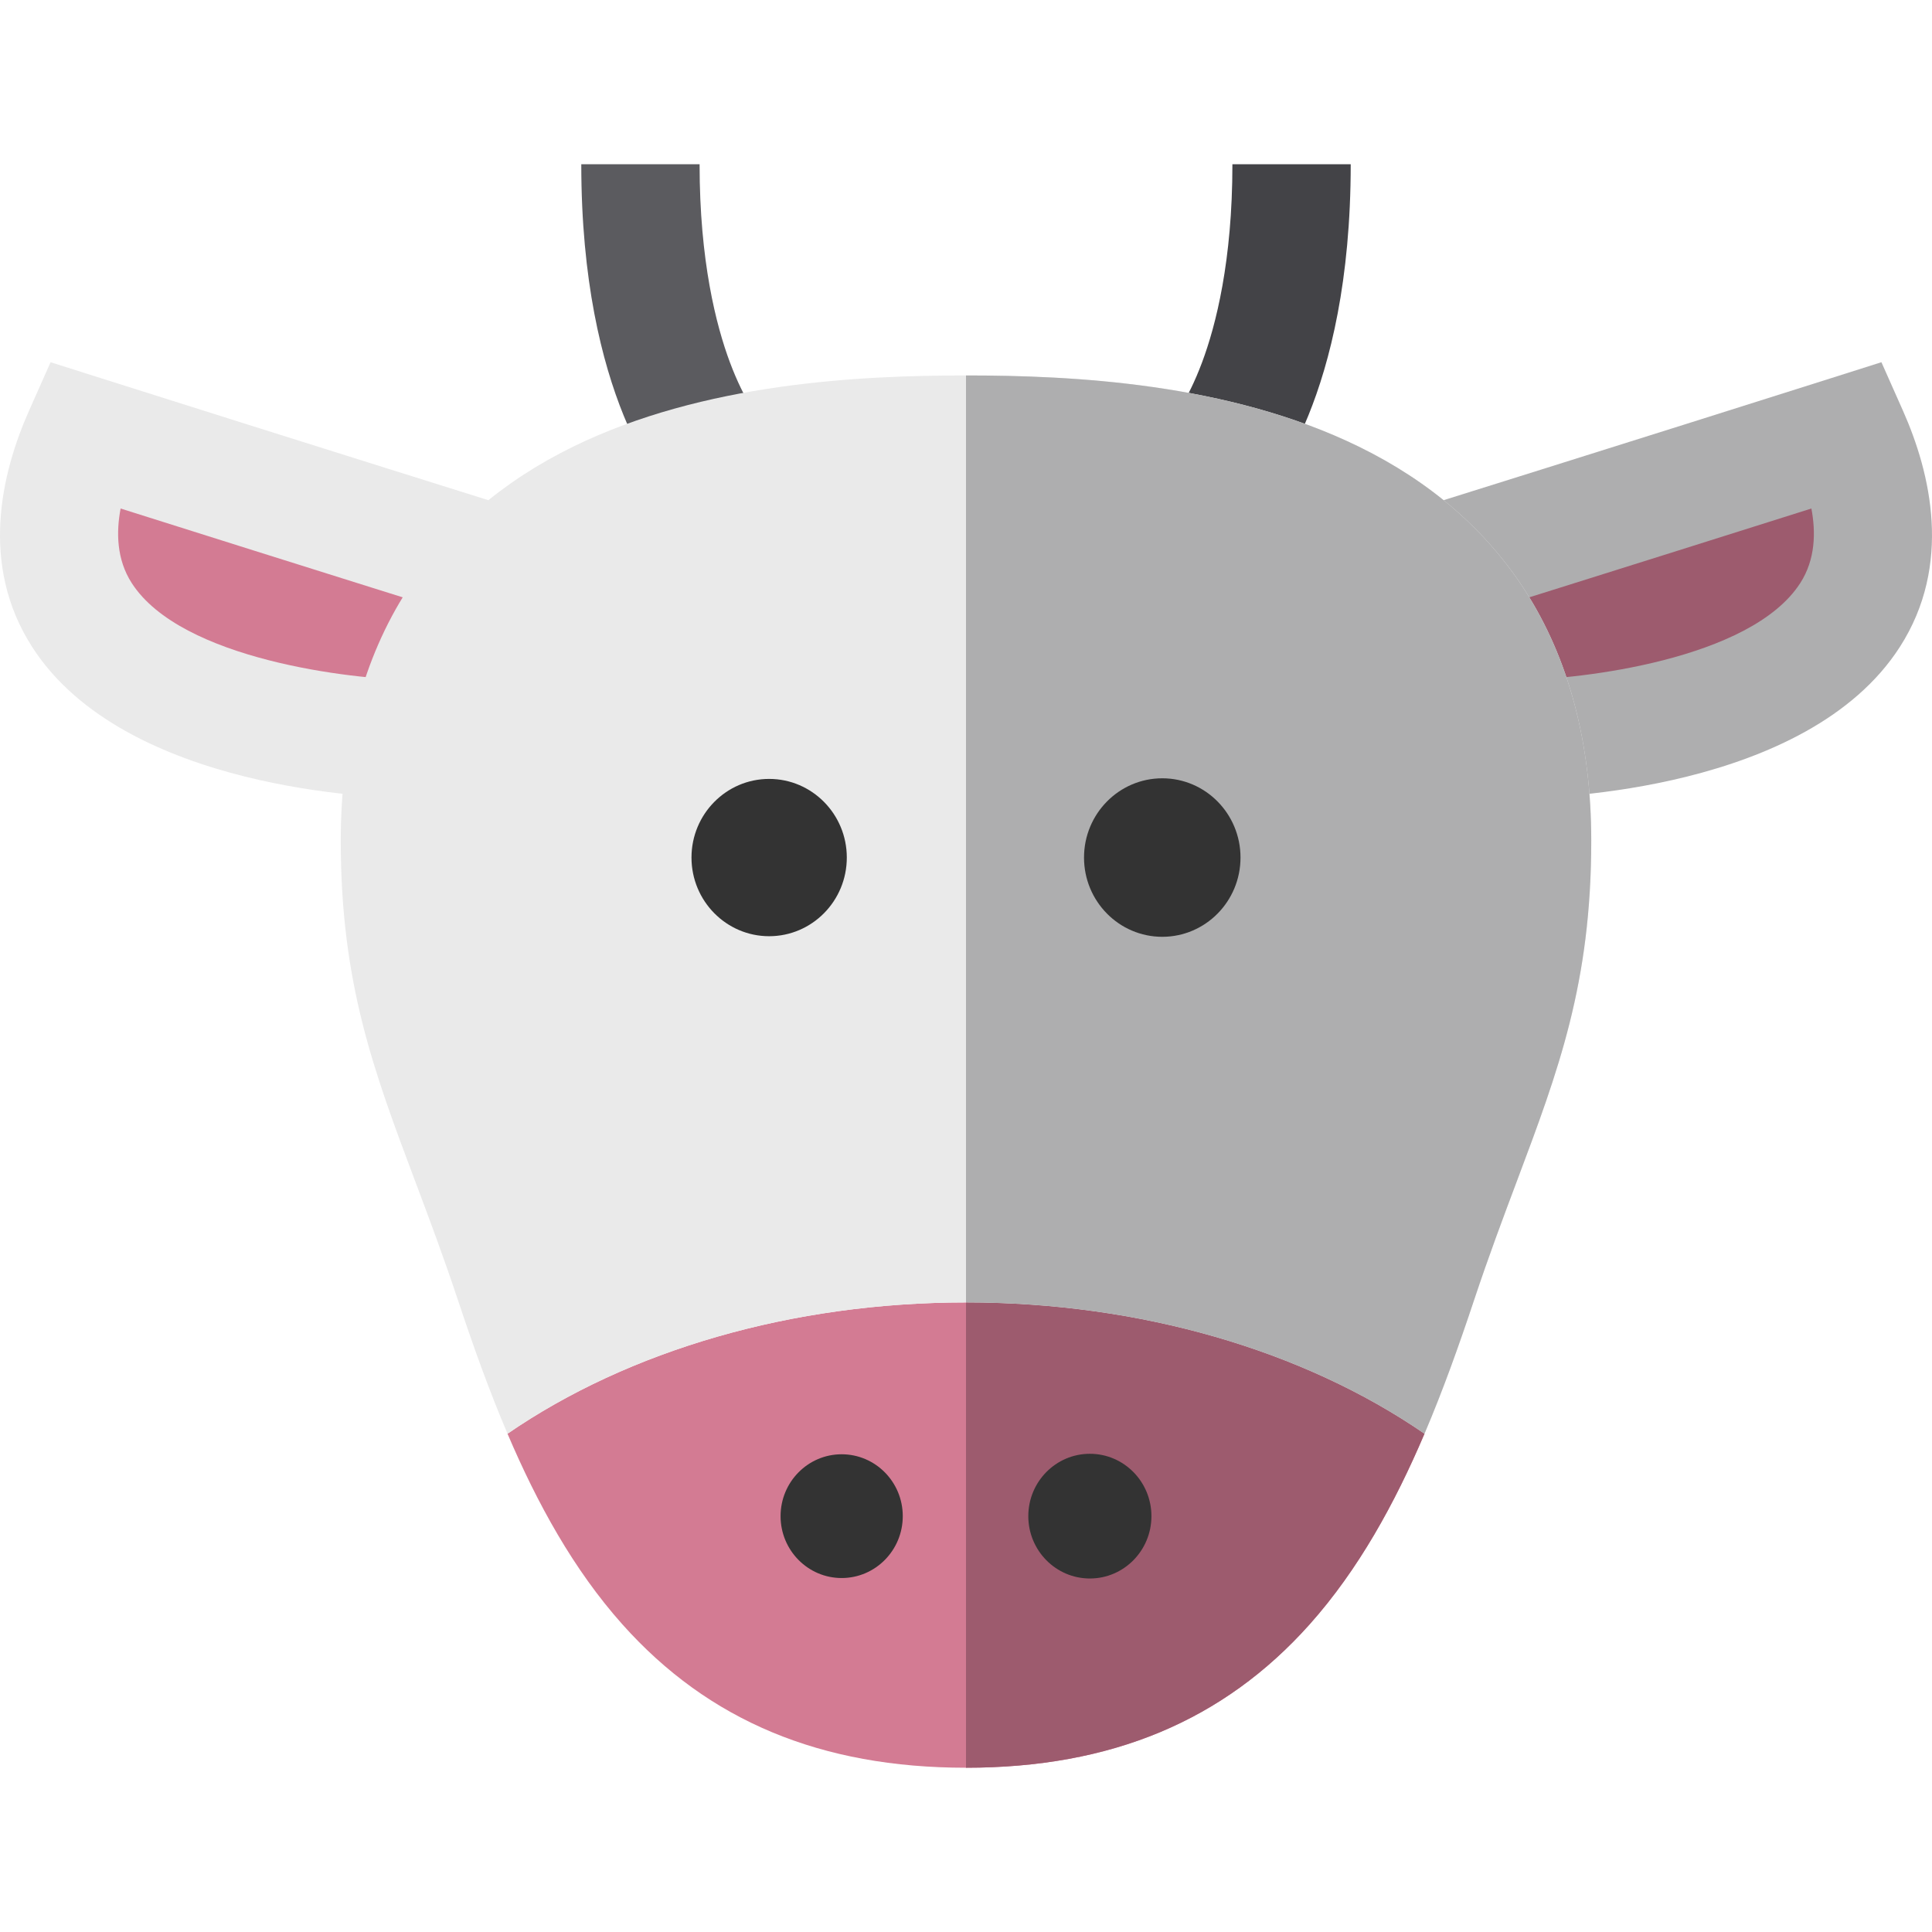
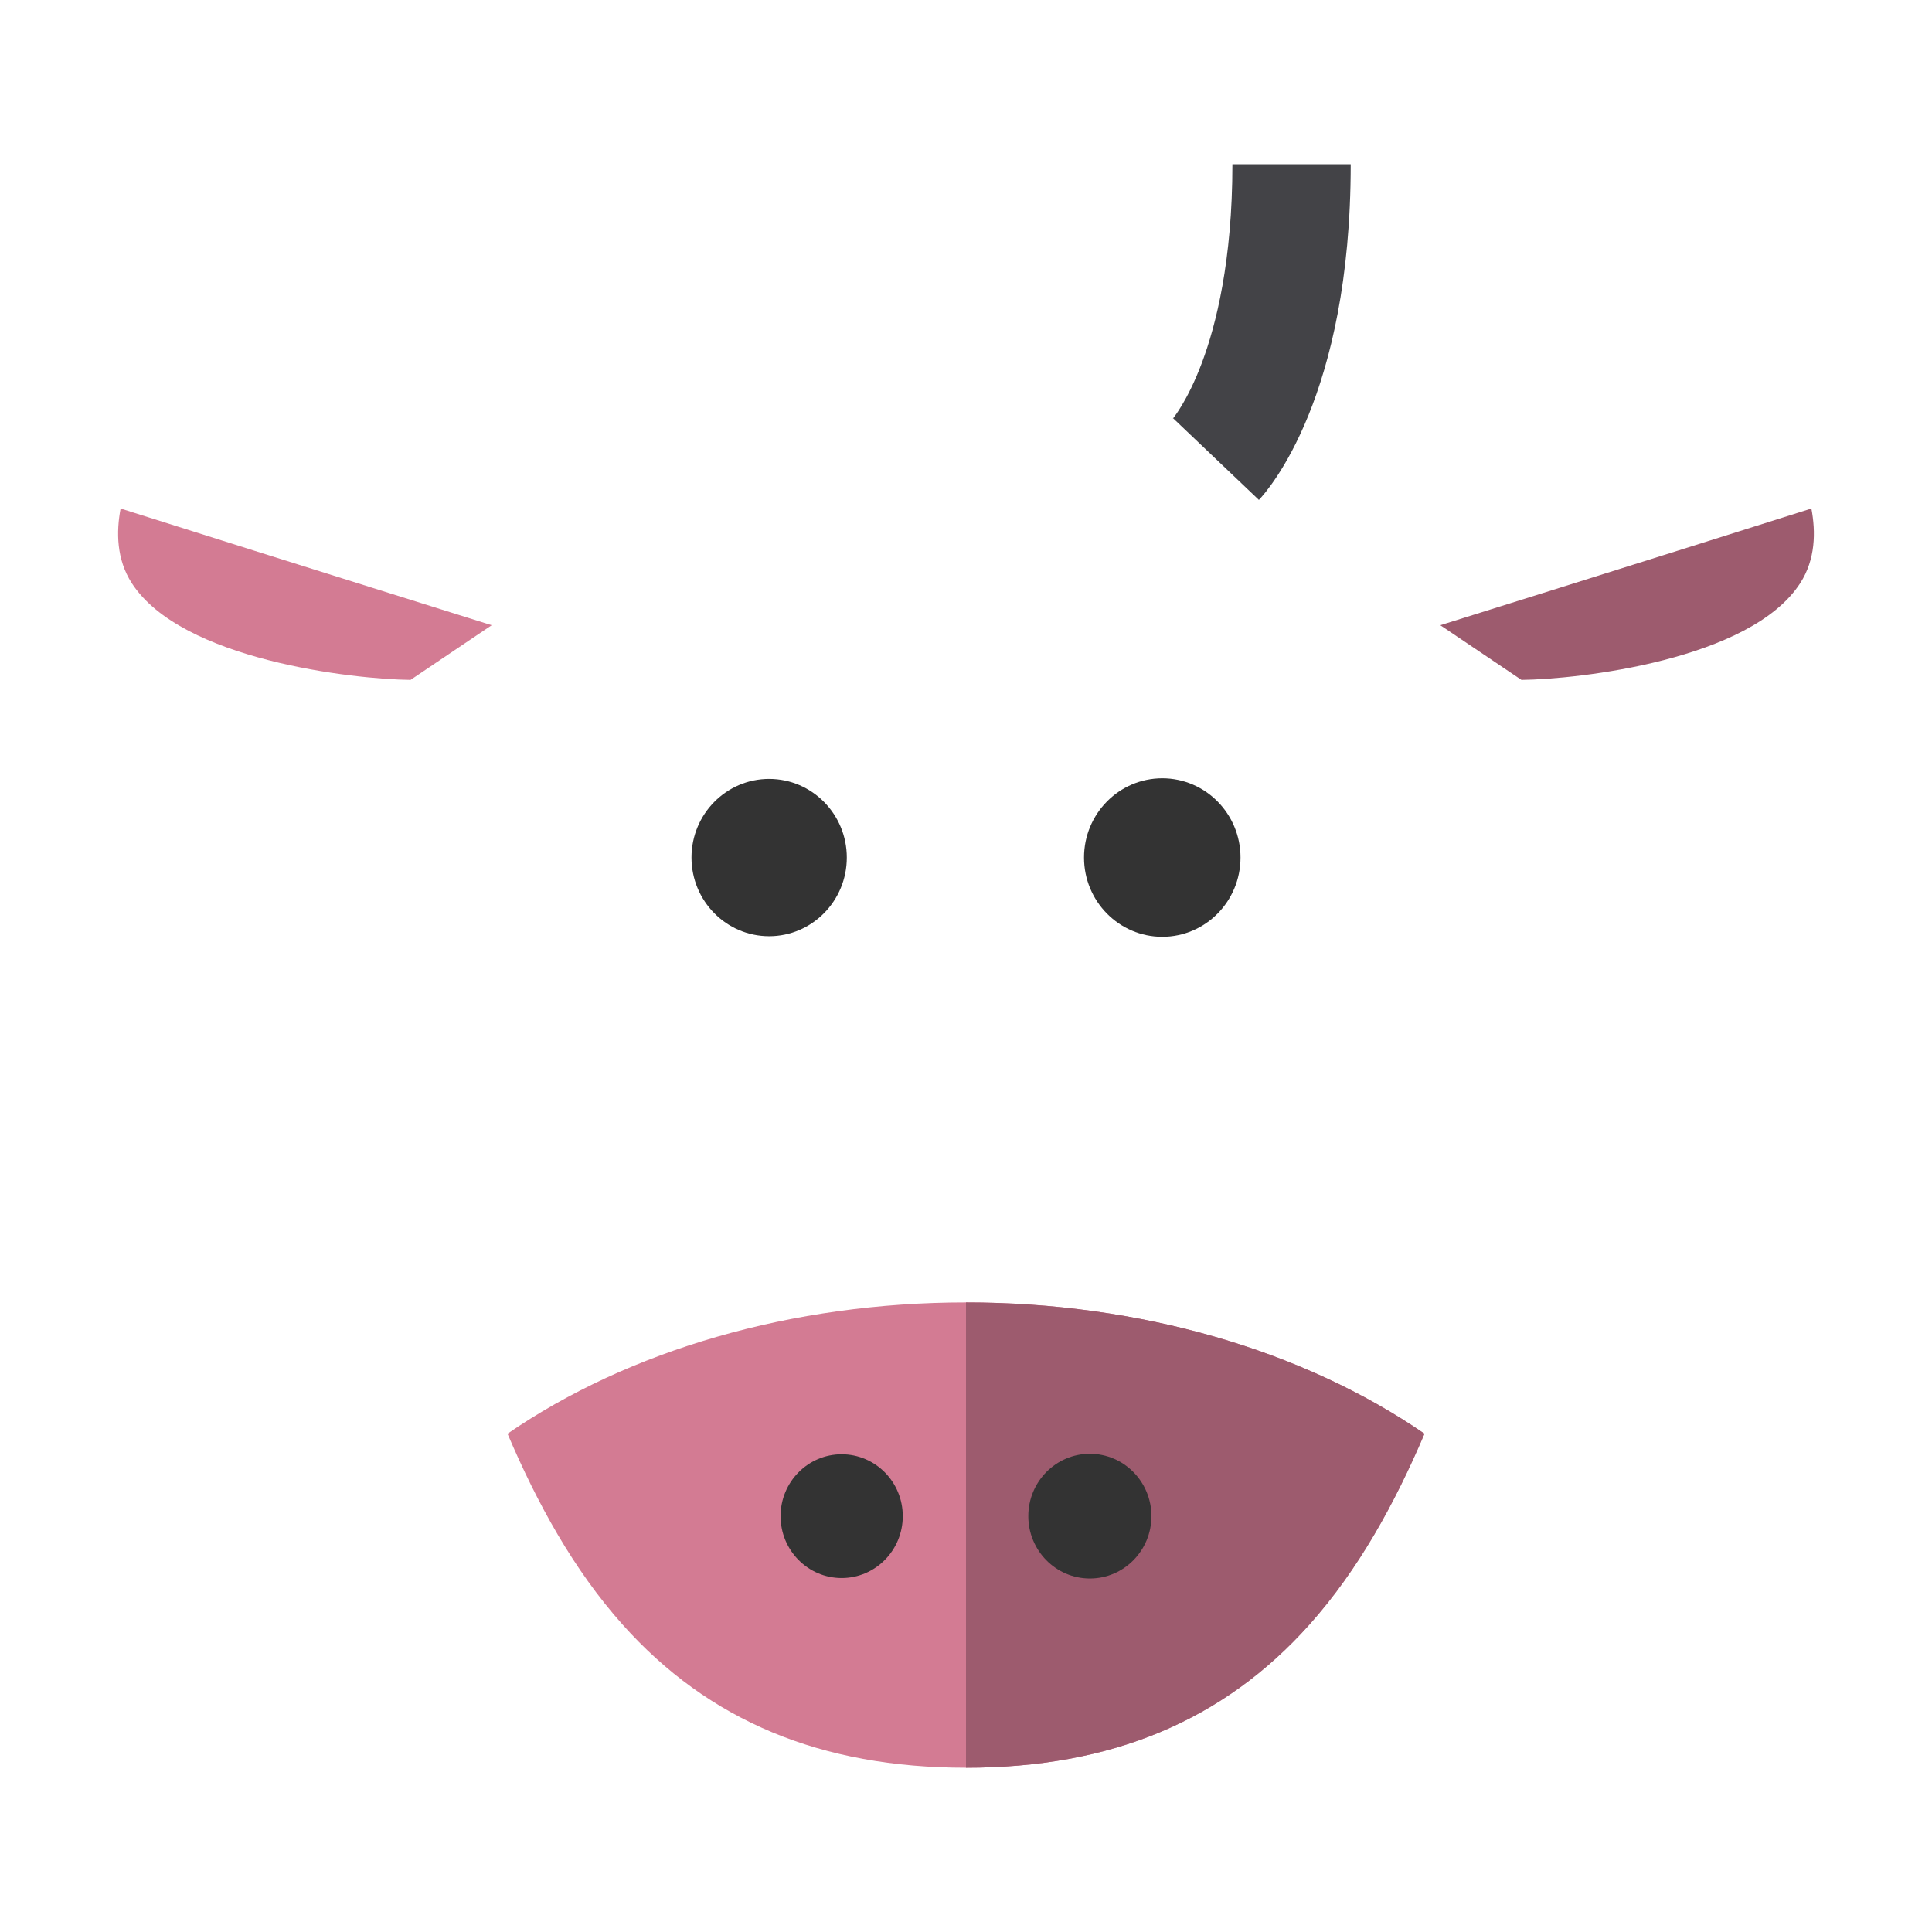
<svg xmlns="http://www.w3.org/2000/svg" version="1.1" id="Layer_1" x="0px" y="0px" viewBox="0 0 512 512" style="enable-background:new 0 0 512 512;" xml:space="preserve">
-   <path style="fill:#5B5B5F;" d="M178.38,132.483c-2.492-2.616-24.334-27.341-24.334-88.951h31.353  c0,25.619,4.377,42.698,8.047,52.516c3.904,10.439,7.834,15.022,7.874,15.067c-0.149-0.169-0.232-0.25-0.232-0.25L178.38,132.483z" />
  <path style="fill:#434347;" d="M333.62,132.483l-22.709-21.618c0,0-0.083,0.08-0.232,0.25c0.04-0.045,3.97-4.629,7.874-15.067  c3.671-9.818,8.047-26.897,8.047-52.516h31.353C357.956,105.141,336.112,129.867,333.62,132.483z" />
-   <path style="fill:#EAEAEA;" d="M139.667,135.764c-0.617-0.193-62.301-19.495-112.894-35.534l-13.367-4.238l-5.696,12.814  c-7.356,16.549-13.186,40.85,0.809,62.639c24.536,38.194,92.305,40.002,99.952,40.083L139.667,135.764z" />
  <path style="fill:#D37B93;" d="M108.801,180.176c-14.995-0.158-60.758-5.214-73.902-25.677c-4.034-6.281-4.115-13.51-2.935-19.738  c47.155,14.911,97.782,30.751,98.341,30.926L108.801,180.176z" />
-   <path style="fill:#AEAEAF;" d="M372.333,135.764c0.617-0.193,62.301-19.495,112.894-35.534l13.367-4.238l5.696,12.814  c7.355,16.549,13.186,40.85-0.809,62.639c-24.536,38.194-92.305,40.002-99.952,40.083L372.333,135.764z" />
  <path style="fill:#9D5B6E;" d="M403.2,180.176c14.995-0.158,60.758-5.214,73.902-25.677c4.034-6.281,4.115-13.51,2.935-19.738  c-47.155,14.911-97.782,30.751-98.341,30.926L403.2,180.176z" />
  <path style="fill:#D37B93;" d="M134.496,379.95c7.883,18.499,17.519,36.047,30.446,50.528  c22.818,25.564,52.603,37.991,91.058,37.991s68.24-12.427,91.058-37.991c12.926-14.481,22.563-32.029,30.446-50.528  c-32.182-22.13-75.41-34.793-121.504-34.793C209.909,345.158,166.68,357.82,134.496,379.95z" />
-   <path style="fill:#EAEAEA;" d="M401.989,313.013c11.012-29.314,19.71-52.467,19.71-90.207c0-25.932-5.93-48.286-17.626-66.438  c-10.303-15.992-25.109-28.785-44.007-38.021c-34.561-16.894-75.944-18.848-104.065-18.848s-69.504,1.953-104.065,18.848  c-18.898,9.237-33.704,22.029-44.007,38.021c-11.696,18.152-17.626,40.506-17.626,66.438c0,37.74,8.697,60.894,19.71,90.207  c3.669,9.766,7.463,19.864,11.392,31.671c3.922,11.787,8.168,23.712,13.092,35.267c32.183-22.13,75.411-34.793,121.504-34.793  s89.322,12.662,121.504,34.793c4.925-11.556,9.17-23.481,13.092-35.267C394.526,332.876,398.32,322.777,401.989,313.013z" />
  <g>
    <path style="fill:#333333;" d="M183.253,227.26c0-11.515,9.23-20.84,20.573-20.84c11.357,0,20.587,9.326,20.587,20.84   c0,11.513-9.229,20.847-20.587,20.847C192.484,248.106,183.253,238.773,183.253,227.26z" />
    <path style="fill:#333333;" d="M206.859,401.794c0-9.06,7.263-16.397,16.187-16.397c8.936,0,16.197,7.337,16.197,16.397   c0,9.058-7.261,16.402-16.197,16.402C214.122,418.196,206.859,410.853,206.859,401.794z" />
  </g>
  <path style="fill:#9D5B6E;" d="M256.001,345.158v123.311c38.455,0,68.24-12.427,91.058-37.991  c12.926-14.481,22.563-32.029,30.446-50.528C345.322,357.82,302.093,345.158,256.001,345.158L256.001,345.158z" />
-   <path style="fill:#AEAEAF;" d="M404.072,156.367c-10.303-15.992-25.109-28.785-44.007-38.021  c-34.561-16.894-75.944-18.848-104.065-18.848v245.661l0,0c46.093,0,89.322,12.662,121.504,34.793  c4.925-11.556,9.17-23.481,13.092-35.267c3.93-11.807,7.723-21.906,11.392-31.671c11.012-29.314,19.71-52.467,19.71-90.207  C421.699,196.872,415.769,174.518,404.072,156.367z" />
  <g>
    <path style="fill:#333333;" d="M328.748,227.26c0-11.6-9.29-21.003-20.729-21.003c-11.452,0-20.742,9.403-20.742,21.003   c0,11.6,9.29,21.003,20.742,21.003C319.458,248.261,328.748,238.86,328.748,227.26z" />
    <path style="fill:#333333;" d="M305.141,401.794c0-9.127-7.31-16.524-16.309-16.524c-9.011,0-16.32,7.397-16.32,16.524   c0,9.126,7.31,16.524,16.32,16.524C297.832,418.318,305.141,410.921,305.141,401.794z" />
  </g>
  <g>
</g>
  <g>
</g>
  <g>
</g>
  <g>
</g>
  <g>
</g>
  <g>
</g>
  <g>
</g>
  <g>
</g>
  <g>
</g>
  <g>
</g>
  <g>
</g>
  <g>
</g>
  <g>
</g>
  <g>
</g>
  <g>
</g>
</svg>